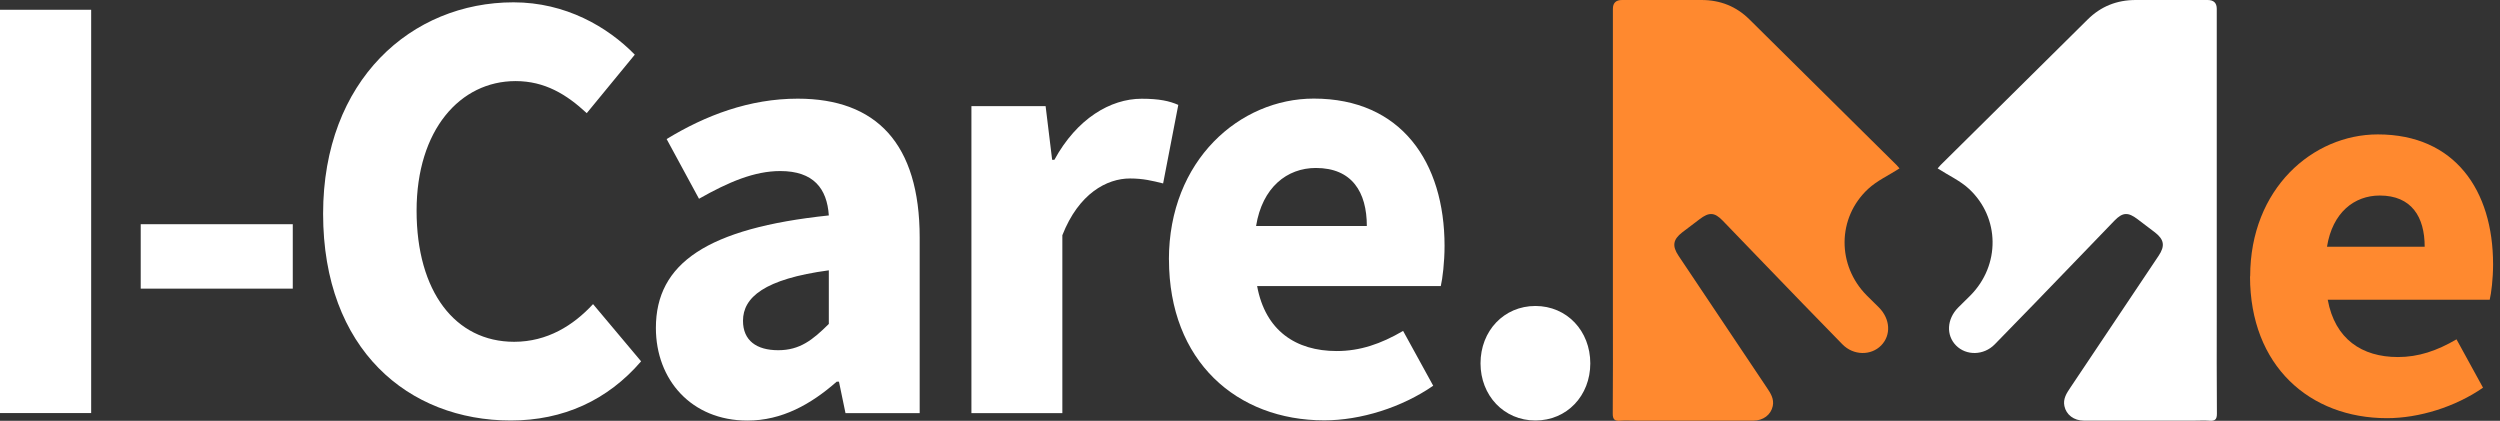
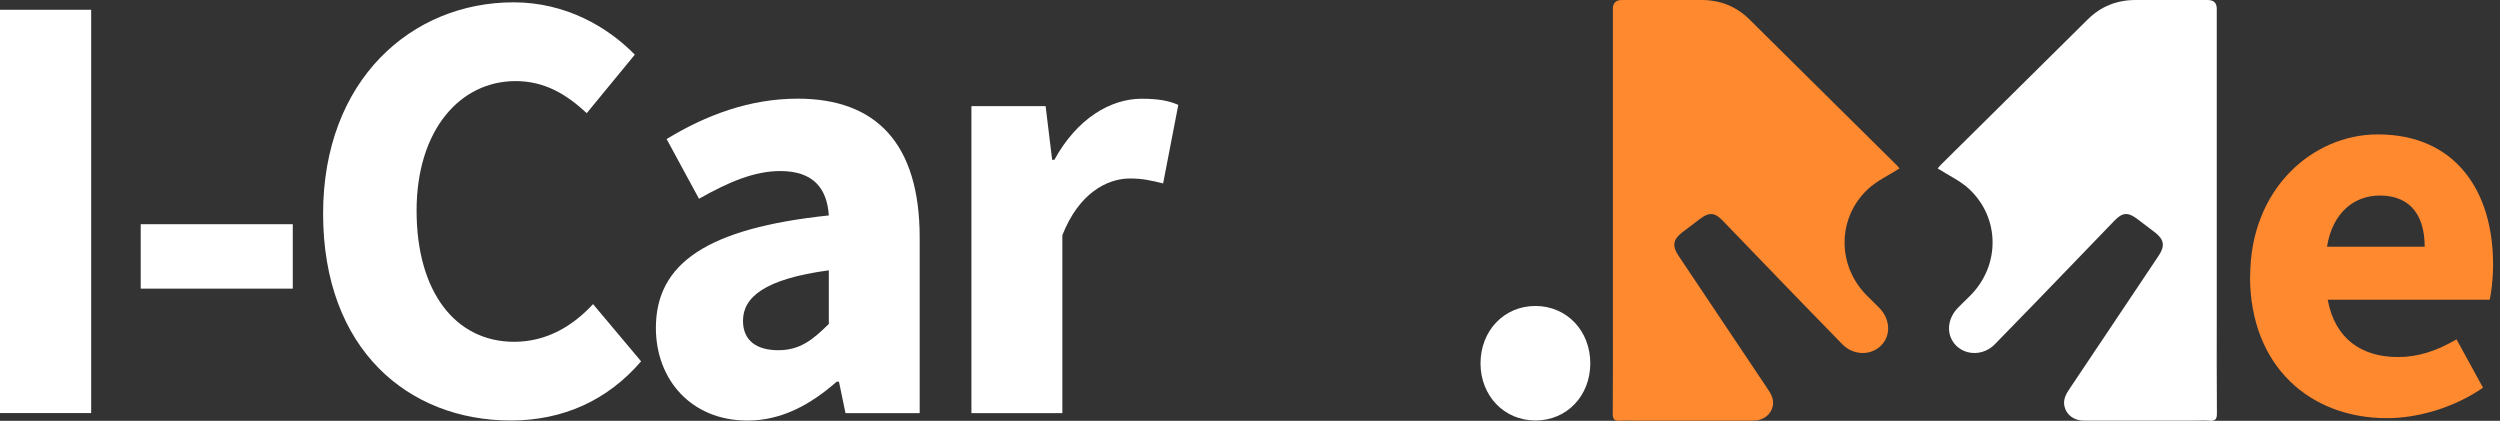
<svg xmlns="http://www.w3.org/2000/svg" width="202" height="34" viewBox="0 0 202 34" fill="none">
  <rect x="0" y="0" width="202" height="34" fill="#333333" stroke="none" />
  <path d="M153.468 13.615C152.582 14.185 151.654 14.604 150.944 15.265C148.433 17.601 148.42 21.441 150.835 23.874C151.163 24.202 151.496 24.523 151.824 24.851C152.74 25.779 152.813 27.084 151.994 27.915C151.175 28.746 149.761 28.734 148.869 27.824C146.722 25.634 144.592 23.425 142.462 21.217C141.37 20.088 140.29 18.954 139.192 17.825C138.531 17.146 138.094 17.128 137.33 17.71C136.863 18.068 136.389 18.42 135.922 18.778C135.176 19.354 135.097 19.876 135.625 20.665C138.003 24.22 140.381 27.775 142.766 31.331C143.069 31.78 143.36 32.229 143.239 32.811C143.093 33.509 142.475 33.988 141.662 33.988C137.663 33.988 136.092 33.988 132.1 33.988C131.705 33.988 131.311 33.964 130.923 33.994C130.474 34.031 130.304 33.903 130.31 33.412C130.334 30.736 130.322 28.061 130.322 25.385C130.322 17.158 130.322 8.931 130.322 0.71C130.322 0.237 130.569 6.10352e-05 131.062 6.10352e-05C134.005 6.10352e-05 134.521 6.10352e-05 137.469 6.10352e-05C138.986 6.10352e-05 140.284 0.504 141.37 1.584C144.422 4.611 147.48 7.639 150.538 10.66C151.436 11.552 152.34 12.438 153.238 13.33C153.347 13.439 153.438 13.566 153.486 13.621L153.468 13.615Z" fill="#FF892F" />
  <path d="M156.575 13.615C157.46 14.185 158.389 14.604 159.099 15.265C161.61 17.601 161.622 21.441 159.208 23.874C158.88 24.202 158.546 24.523 158.219 24.851C157.303 25.779 157.23 27.084 158.049 27.915C158.868 28.746 160.282 28.734 161.174 27.824C163.321 25.634 165.451 23.425 167.58 21.217C168.672 20.088 169.752 18.954 170.851 17.825C171.512 17.146 171.949 17.128 172.713 17.71C173.18 18.068 173.654 18.42 174.121 18.778C174.867 19.354 174.946 19.876 174.418 20.665C172.04 24.22 169.661 27.776 167.277 31.331C166.974 31.78 166.682 32.229 166.804 32.811C166.949 33.509 167.568 33.988 168.381 33.988C172.38 33.988 173.344 33.988 177.336 33.988C177.731 33.988 178.125 33.964 178.513 33.994C178.962 34.031 179.132 33.903 179.126 33.412C179.102 30.736 179.114 28.061 179.114 25.385C179.114 17.158 179.114 8.931 179.114 0.71C179.114 0.237 178.867 0 178.374 0C175.431 0 175.522 0 172.574 0C171.057 0 169.759 0.504 168.673 1.584C165.621 4.611 162.563 7.639 159.505 10.66C158.607 11.552 157.703 12.438 156.805 13.33C156.696 13.439 156.605 13.566 156.556 13.621L156.575 13.615Z" fill="white" />
  <path d="M0 0.789H7.366V33.375H0V0.789Z" fill="white" />
  <path d="M11.37 18.116H23.656V23.322H11.37V18.116Z" fill="white" />
  <path d="M26.107 17.273C26.107 6.461 33.26 0.188 41.493 0.188C45.704 0.188 49.101 2.172 51.292 4.417L47.409 9.143C45.77 7.62 44.017 6.552 41.657 6.552C37.185 6.552 33.66 10.49 33.66 17.024C33.66 23.559 36.779 27.617 41.542 27.617C44.217 27.617 46.323 26.301 47.918 24.572L51.801 29.195C49.095 32.344 45.498 33.976 41.275 33.976C33.011 33.976 26.107 28.248 26.107 17.267V17.273Z" fill="white" />
  <path d="M52.996 26.495C52.996 21.271 57.152 18.438 66.969 17.407C66.823 15.235 65.737 13.821 63.044 13.821C60.963 13.821 58.888 14.695 56.479 16.06L53.864 11.236C57.013 9.313 60.562 7.972 64.457 7.972C70.797 7.972 74.31 11.594 74.31 19.197V33.382H68.316L67.788 30.839H67.606C65.519 32.672 63.177 33.982 60.392 33.982C55.866 33.982 52.996 30.682 52.996 26.501V26.495ZM66.969 26.174V21.842C61.739 22.546 60.034 24.038 60.034 25.919C60.034 27.521 61.133 28.297 62.88 28.297C64.627 28.297 65.659 27.472 66.969 26.174Z" fill="white" />
  <path d="M78.491 8.573H84.485L85.013 12.911H85.195C87.003 9.598 89.715 7.978 92.245 7.978C93.665 7.978 94.49 8.16 95.206 8.476L93.98 14.822C93.1 14.604 92.366 14.421 91.304 14.421C89.436 14.421 87.16 15.629 85.838 19.008V33.381H78.491V8.573Z" fill="white" />
-   <path d="M94.447 20.98C94.447 12.935 100.187 7.966 106.151 7.966C113.219 7.966 116.72 13.105 116.72 19.87C116.72 21.192 116.556 22.515 116.416 23.116H101.576C102.237 26.713 104.701 28.364 108.007 28.364C109.882 28.364 111.569 27.793 113.371 26.738L115.803 31.167C113.261 32.926 109.943 33.964 107 33.964C99.932 33.964 94.453 29.183 94.453 20.968L94.447 20.98ZM110.44 18.262C110.44 15.532 109.251 13.572 106.321 13.572C103.997 13.572 101.995 15.131 101.491 18.262H110.44Z" fill="white" />
  <path d="M119.626 29.359C119.626 26.738 121.513 24.723 124.061 24.723C126.609 24.723 128.496 26.744 128.496 29.359C128.496 31.974 126.609 33.976 124.061 33.976C121.513 33.976 119.626 31.955 119.626 29.359Z" fill="white" />
  <path d="M181.814 22.333C181.814 15.241 186.874 10.86 192.128 10.86C198.359 10.86 201.441 15.386 201.441 21.356C201.441 22.521 201.296 23.692 201.168 24.22H188.081C188.664 27.393 190.836 28.849 193.754 28.849C195.41 28.849 196.897 28.346 198.486 27.418L200.628 31.325C198.389 32.878 195.459 33.788 192.868 33.788C186.631 33.788 181.802 29.571 181.802 22.333H181.814ZM195.914 19.937C195.914 17.534 194.864 15.799 192.28 15.799C190.229 15.799 188.464 17.17 188.021 19.937H195.914Z" fill="#FF892F" />
</svg>